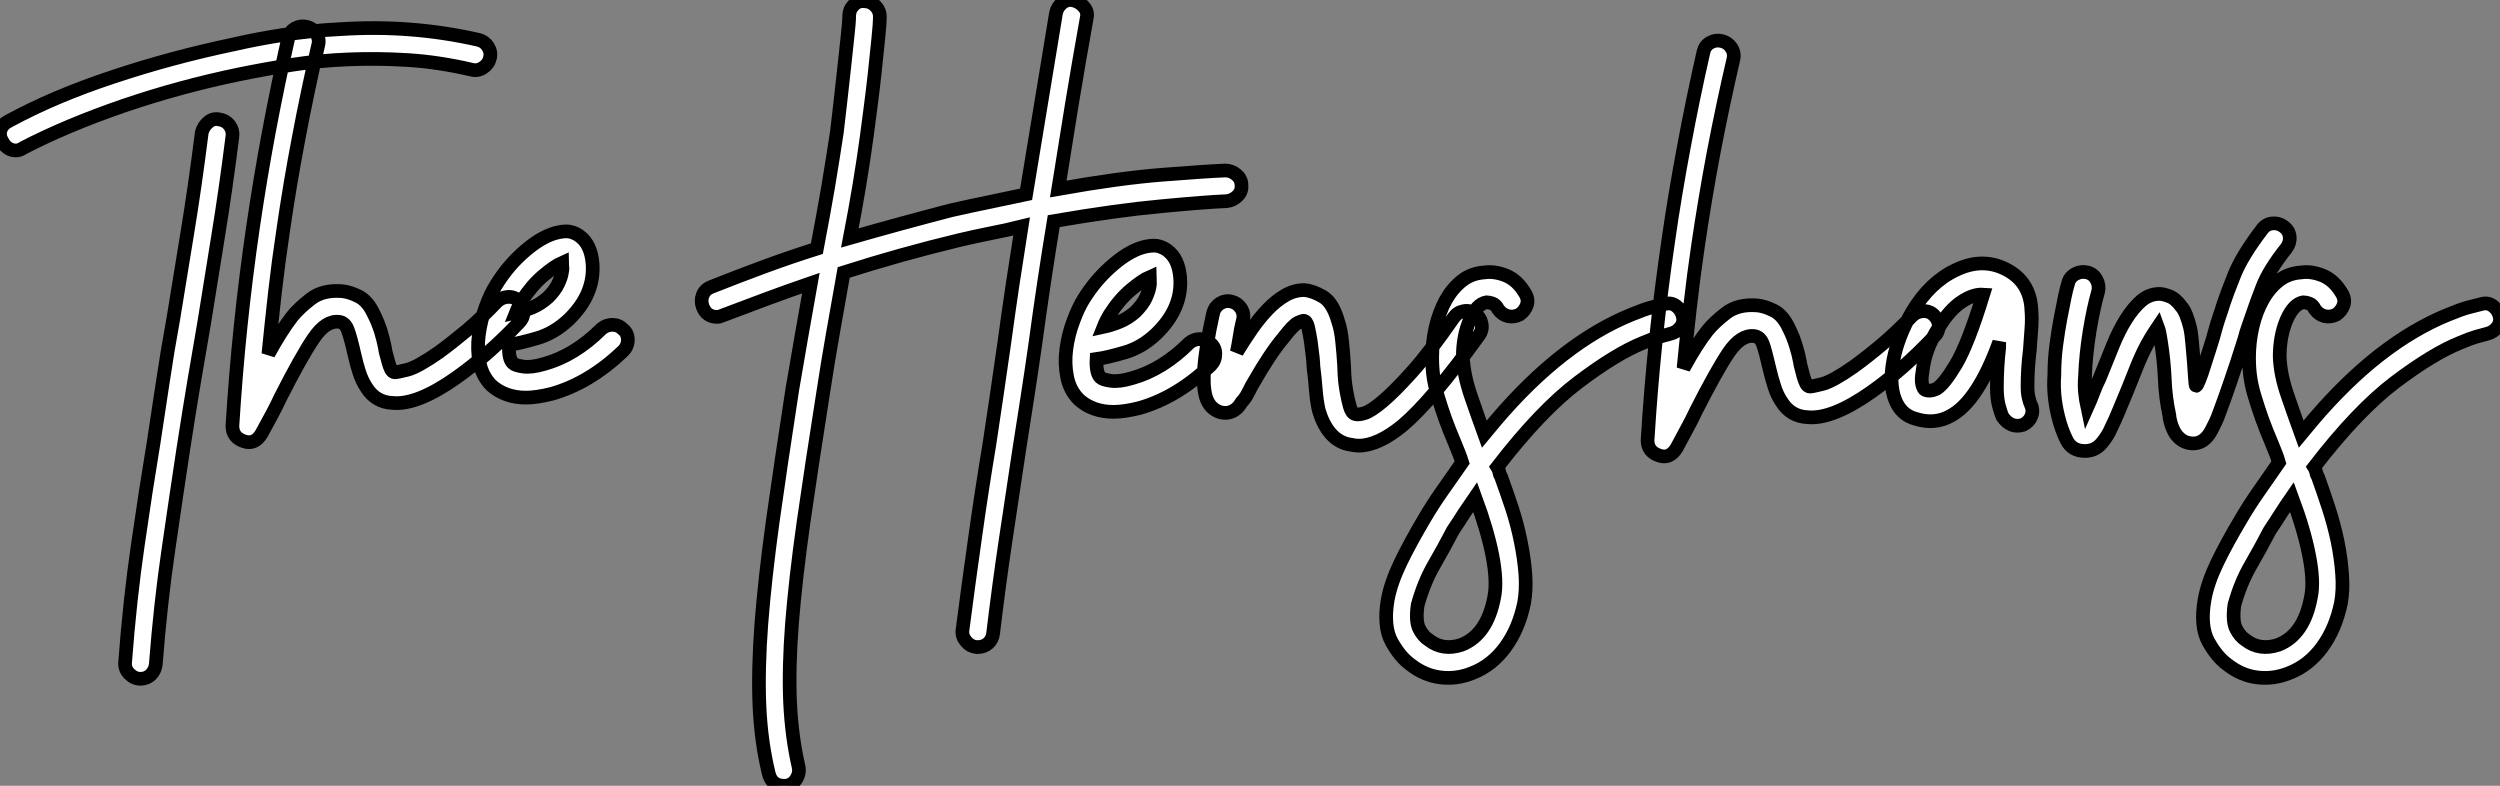
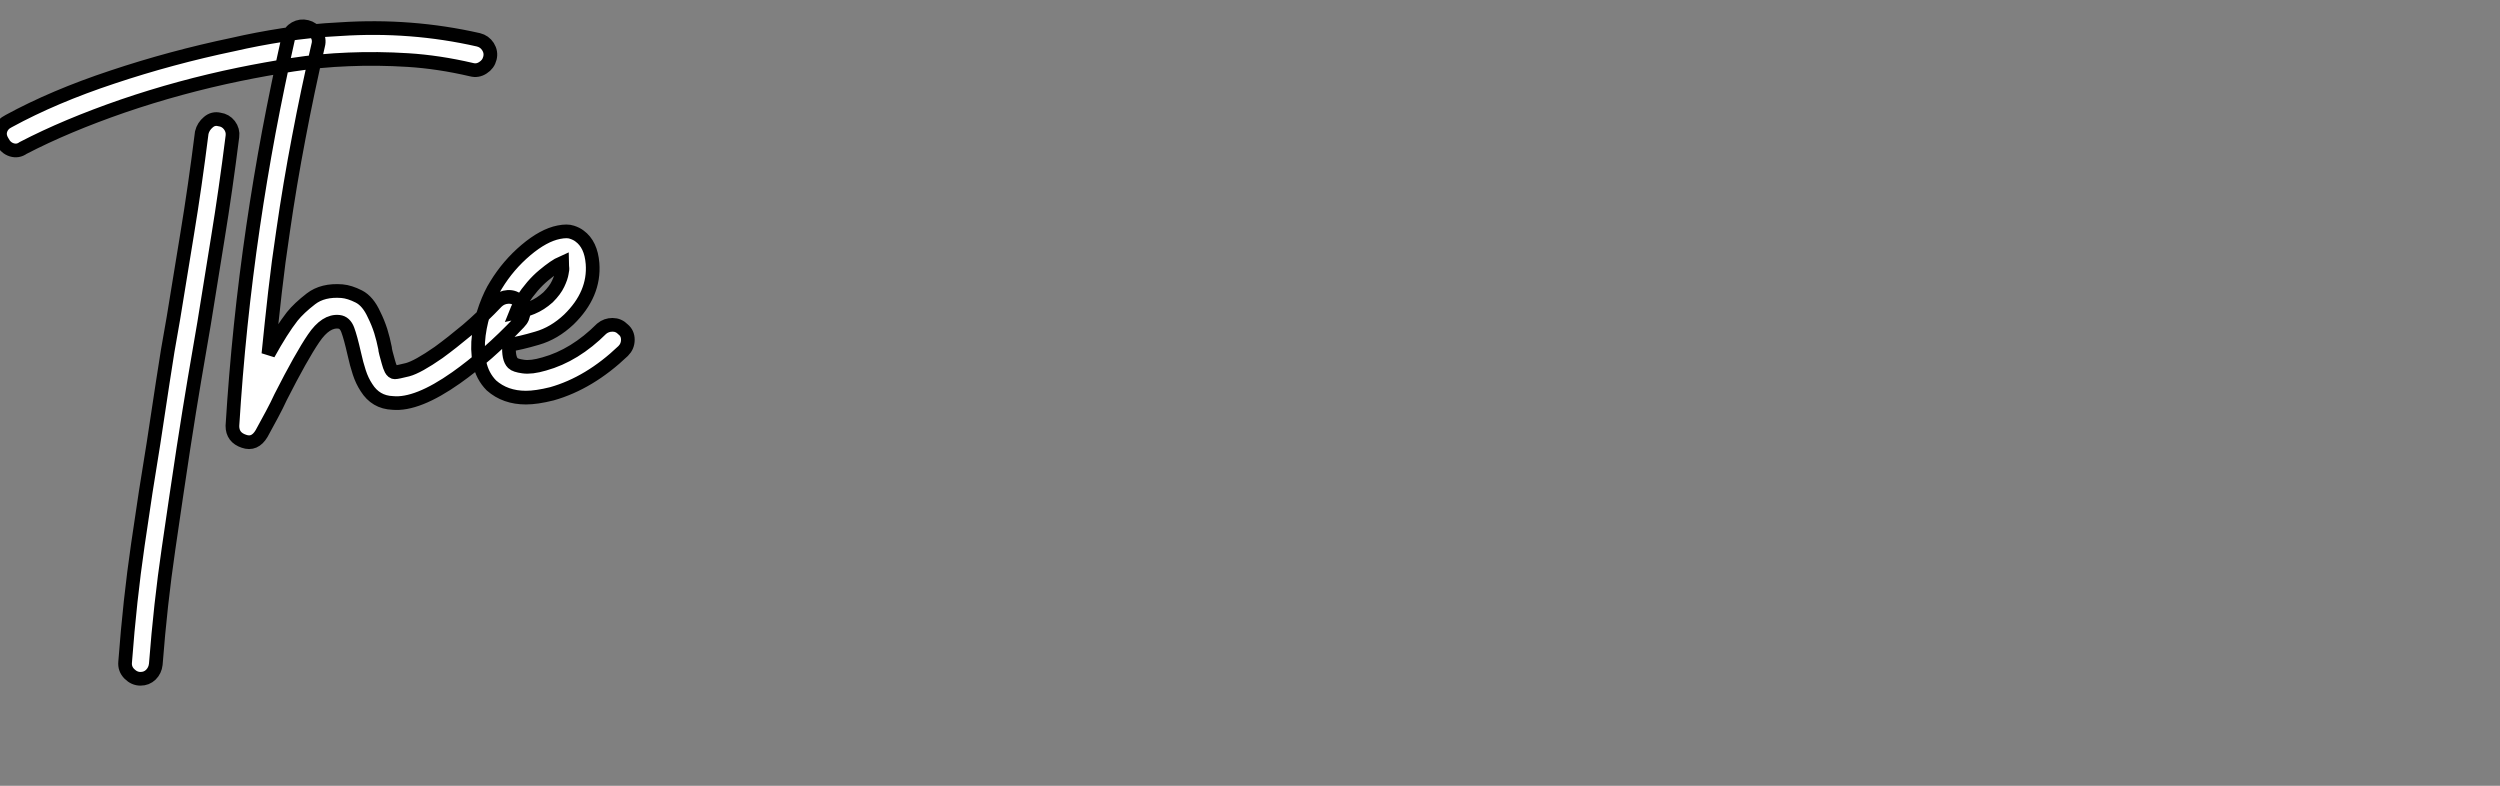
<svg xmlns="http://www.w3.org/2000/svg" viewBox="-9.283 2.392 182.714 57.431">
  <rect x="-9.283" y="2.392" width="182.714" height="57.431" fill="#808080" stroke="none" />
  <path d="M26.77-38.08L26.77-38.08Q27.22-37.97 27.47-37.58Q27.72-37.18 27.61-36.74L27.61-36.74Q27.50-36.29 27.10-36.04Q26.71-35.78 26.26-35.90L26.26-35.90Q23.86-36.46 21.62-36.60Q19.38-36.74 17.28-36.65Q15.18-36.57 13.19-36.26Q11.20-35.95 9.30-35.56L9.30-35.56Q4.93-34.66 0.78-33.24Q-3.36-31.81-6.50-30.18L-6.50-30.18Q-6.89-29.90-7.34-30.04Q-7.78-30.18-8.01-30.63L-8.01-30.63Q-8.29-31.08-8.15-31.50Q-8.01-31.92-7.56-32.14L-7.56-32.14Q-4.26-33.94 0.03-35.36Q4.31-36.79 8.85-37.74L8.85-37.74Q10.58-38.14 12.52-38.44Q14.45-38.75 16.69-38.86L16.69-38.86Q21.84-39.20 26.77-38.08ZM7.84-32.26L7.84-32.26Q8.29-32.20 8.57-31.84Q8.85-31.47 8.79-31.02L8.79-31.02Q8.29-27.05 7.73-23.63Q7.17-20.22 6.72-17.36L6.72-17.36Q6.38-15.40 6.02-13.27Q5.66-11.14 5.21-8.23L5.21-8.23Q4.70-4.87 4.12-0.87Q3.53 3.14 3.19 7.56L3.19 7.56Q3.14 8.01 2.83 8.32Q2.52 8.62 2.07 8.62L2.07 8.62Q1.62 8.62 1.26 8.26Q0.90 7.90 0.95 7.39L0.95 7.39Q1.29 2.86 1.88-1.18Q2.46-5.21 3.02-8.57L3.02-8.57Q3.36-10.81 3.70-13.05Q4.03-15.29 4.48-17.75L4.48-17.75Q4.93-20.55 5.49-23.94Q6.05-27.33 6.55-31.30L6.55-31.30Q6.66-31.75 7.03-32.06Q7.39-32.37 7.84-32.26ZM29.74-18.98L29.74-18.98Q30.07-18.65 30.07-18.20Q30.07-17.75 29.74-17.42L29.74-17.42Q28.62-16.24 27.44-15.20Q26.26-14.17 25.14-13.38L25.14-13.38Q22.29-11.37 20.50-11.54L20.50-11.54Q19.26-11.59 18.59-12.66L18.59-12.66Q18.26-13.16 18.06-13.78Q17.86-14.39 17.70-15.12L17.70-15.12Q17.42-16.35 17.22-16.88Q17.02-17.42 16.58-17.47L16.58-17.47Q15.62-17.58 14.73-16.27Q13.83-14.95 12.32-11.98L12.32-11.98Q12.04-11.37 11.68-10.70Q11.31-10.02 10.92-9.30L10.92-9.30Q10.42-8.46 9.63-8.74L9.63-8.74Q8.79-9.02 8.79-9.86L8.79-9.86Q9.24-17.19 10.30-24.42L10.30-24.42Q10.81-27.89 11.45-31.33Q12.10-34.78 12.88-38.25L12.88-38.25Q12.99-38.70 13.38-38.92Q13.78-39.14 14.22-39.03L14.22-39.03Q14.67-38.92 14.92-38.53Q15.18-38.14 15.06-37.69L15.06-37.69Q14.28-34.33 13.64-30.94Q12.99-27.55 12.49-24.08L12.49-24.08Q12.15-21.84 11.90-19.63Q11.65-17.42 11.42-15.12L11.42-15.12Q12.38-16.86 13.16-17.86L13.16-17.86Q13.66-18.48 14.53-19.15Q15.40-19.82 16.80-19.71L16.80-19.71Q17.36-19.66 18.03-19.32Q18.70-18.98 19.15-17.98L19.15-17.98Q19.43-17.42 19.63-16.80Q19.82-16.18 19.94-15.57L19.94-15.57Q19.94-15.46 20.02-15.15Q20.10-14.84 20.19-14.53Q20.27-14.22 20.38-14Q20.50-13.78 20.66-13.78L20.66-13.78Q20.83-13.78 21.59-13.97Q22.34-14.17 23.86-15.23L23.86-15.23Q24.86-15.96 25.96-16.88Q27.05-17.81 28.11-18.93L28.11-18.93Q28.45-19.26 28.92-19.29Q29.40-19.32 29.74-18.98ZM37.35-16.91L37.35-16.91Q37.69-16.63 37.69-16.16Q37.69-15.68 37.35-15.34L37.35-15.34Q34.89-12.99 32.14-12.21L32.14-12.21Q31.02-11.93 30.24-11.93L30.24-11.93Q28.73-11.93 27.72-12.82L27.72-12.82Q27.05-13.50 26.85-14.48Q26.66-15.46 26.80-16.52Q26.94-17.58 27.30-18.56Q27.66-19.54 28.06-20.16L28.06-20.16Q28.95-21.62 30.24-22.71Q31.53-23.80 32.65-24.02L32.65-24.02Q33.26-24.14 33.60-24.02Q33.94-23.91 34.16-23.74L34.16-23.74Q35-23.13 35.11-21.73L35.11-21.73Q35.28-19.49 33.38-17.64L33.38-17.64Q32.31-16.63 31.05-16.27Q29.79-15.90 29.01-15.79L29.01-15.79Q28.95-14.78 29.29-14.45L29.29-14.45Q29.46-14.28 30.04-14.20Q30.63-14.11 31.58-14.39L31.58-14.39Q33.82-15.01 35.78-16.97L35.78-16.97Q36.12-17.25 36.57-17.25Q37.02-17.25 37.35-16.91ZM29.96-19.04L29.96-19.04Q29.85-18.82 29.74-18.62Q29.62-18.42 29.51-18.14L29.51-18.14Q30.07-18.26 30.69-18.51Q31.30-18.76 31.86-19.26L31.86-19.26Q32.37-19.77 32.59-20.24Q32.82-20.72 32.87-21.06L32.87-21.06Q32.93-21.28 32.90-21.48Q32.87-21.67 32.87-21.78L32.87-21.78Q32.37-21.56 31.53-20.86Q30.69-20.16 29.96-19.04Z" fill="white" stroke="black" transform="translate(0 0) scale(1 1) translate(-1.087 43.382)" />
-   <path d="M33.15-29.57L33.15-29.57Q33.60-29.57 33.96-29.26Q34.33-28.95 34.33-28.50L34.33-28.50Q34.38-28.06 34.05-27.72Q33.71-27.38 33.26-27.33L33.26-27.33Q31.75-27.27 28.48-26.96Q25.20-26.66 20.61-25.87L20.61-25.87Q19.88-21.45 19.26-16.86L19.26-16.86Q18.98-14.90 18.68-12.96Q18.37-11.03 18.09-9.18L18.09-9.18Q17.58-5.82 17.08-2.46Q16.58 0.90 16.18 4.26L16.18 4.26Q16.13 4.70 15.82 4.98Q15.51 5.26 15.06 5.26L15.06 5.26L14.95 5.26Q14.50 5.21 14.20 4.84Q13.89 4.48 13.94 4.03L13.94 4.03Q14.39 0.56 14.87-2.80Q15.34-6.16 15.90-9.52L15.90-9.52Q16.18-11.37 16.46-13.27Q16.74-15.18 17.02-17.14L17.02-17.14Q17.30-19.21 17.61-21.28Q17.92-23.35 18.26-25.48L18.26-25.48Q17.14-25.20 15.99-24.98Q14.84-24.75 13.66-24.47L13.66-24.47Q9.46-23.46 5.26-22.12L5.26-22.12Q4.87-19.94 4.48-17.72Q4.09-15.51 3.75-13.27L3.75-13.27Q2.91-7.95 2.32-3.84Q1.74 0.28 1.48 3.53Q1.23 6.78 1.34 9.30Q1.46 11.82 1.96 14L1.96 14Q2.07 14.50 1.76 14.95Q1.46 15.40 0.90 15.40L0.90 15.40Q0 15.40-0.22 14.50L-0.22 14.50Q-0.78 12.21-0.90 9.55Q-1.01 6.89-0.76 3.56Q-0.50 0.22 0.08-3.98Q0.67-8.18 1.51-13.61L1.51-13.61Q1.85-15.57 2.18-17.50Q2.52-19.43 2.86-21.34L2.86-21.34Q1.23-20.78-0.36-20.19Q-1.96-19.60-3.58-18.98L-3.58-18.98Q-3.81-18.87-3.98-18.87L-3.98-18.87Q-4.76-18.87-5.04-19.60L-5.04-19.60Q-5.21-20.05-5.04-20.47Q-4.87-20.89-4.42-21.06L-4.42-21.06Q-2.46-21.84-0.56-22.54Q1.34-23.24 3.30-23.86L3.30-23.86Q3.75-26.21 4.12-28.36Q4.48-30.52 4.76-32.37L4.76-32.37Q4.87-33.26 5.01-34.52Q5.15-35.78 5.29-37.04Q5.43-38.30 5.54-39.37Q5.66-40.43 5.66-40.88L5.66-40.88Q5.66-41.33 5.99-41.66Q6.33-42 6.78-41.94L6.78-41.94Q7.22-41.94 7.56-41.61Q7.90-41.27 7.90-40.82L7.90-40.82Q7.90-40.26 7.78-39.14Q7.67-38.02 7.53-36.74Q7.39-35.45 7.22-34.16Q7.06-32.87 6.94-32.03L6.94-32.03Q6.72-30.41 6.41-28.53Q6.10-26.66 5.71-24.64L5.71-24.64Q9.41-25.70 13.10-26.66L13.10-26.66Q14.56-26.99 15.93-27.27Q17.30-27.55 18.59-27.83L18.59-27.83L20.78-41.10Q20.89-41.55 21.25-41.83Q21.62-42.11 22.06-42L22.06-42Q22.51-41.89 22.82-41.52Q23.13-41.16 23.02-40.71L23.02-40.71Q22.46-37.58 21.95-34.50Q21.45-31.42 20.94-28.22L20.94-28.22Q25.37-29.01 28.53-29.26Q31.70-29.51 33.15-29.57ZM32.09-16.91L32.09-16.91Q32.42-16.63 32.42-16.16Q32.42-15.68 32.09-15.34L32.09-15.34Q29.62-12.99 26.88-12.21L26.88-12.21Q25.76-11.93 24.98-11.93L24.98-11.93Q23.46-11.93 22.46-12.82L22.46-12.82Q21.78-13.50 21.59-14.48Q21.39-15.46 21.53-16.52Q21.67-17.58 22.04-18.56Q22.40-19.54 22.79-20.16L22.79-20.16Q23.69-21.62 24.98-22.71Q26.26-23.80 27.38-24.02L27.38-24.02Q28-24.14 28.34-24.02Q28.67-23.91 28.90-23.74L28.90-23.74Q29.74-23.13 29.85-21.73L29.85-21.73Q30.02-19.49 28.11-17.64L28.11-17.64Q27.05-16.63 25.79-16.27Q24.53-15.90 23.74-15.79L23.74-15.79Q23.69-14.78 24.02-14.45L24.02-14.45Q24.19-14.28 24.78-14.20Q25.37-14.11 26.32-14.39L26.32-14.39Q28.56-15.01 30.52-16.97L30.52-16.97Q30.86-17.25 31.30-17.25Q31.75-17.25 32.09-16.91ZM24.70-19.04L24.70-19.04Q24.58-18.82 24.47-18.62Q24.36-18.42 24.25-18.14L24.25-18.14Q24.81-18.26 25.42-18.51Q26.04-18.76 26.60-19.26L26.60-19.26Q27.10-19.77 27.33-20.24Q27.55-20.72 27.61-21.06L27.61-21.06Q27.66-21.28 27.64-21.48Q27.61-21.67 27.61-21.78L27.61-21.78Q27.10-21.56 26.26-20.86Q25.42-20.16 24.70-19.04ZM51.41-19.10L51.41-19.10Q51.80-18.82 51.88-18.37Q51.97-17.92 51.69-17.53L51.69-17.53Q49.95-15.12 48.58-13.50Q47.21-11.87 46.09-10.92L46.09-10.92Q44.30-9.46 42.90-9.46L42.90-9.46Q42.62-9.46 42.06-9.58L42.06-9.58Q40.60-9.97 39.98-12.04L39.98-12.04Q39.82-12.77 39.76-13.58Q39.70-14.39 39.59-15.23L39.59-15.23Q39.59-15.40 39.54-15.93Q39.48-16.46 39.40-17.05Q39.31-17.64 39.20-18.12Q39.09-18.59 38.86-18.59L38.86-18.59Q38.81-18.59 38.47-18.45Q38.14-18.31 37.41-17.36L37.41-17.36Q36.85-16.69 36.32-15.88Q35.78-15.06 35.34-14.28L35.34-14.28Q35.06-13.83 34.89-13.47Q34.72-13.10 34.50-12.82L34.50-12.82Q34.38-12.71 34.24-12.49Q34.10-12.26 33.88-12.10Q33.66-11.93 33.35-11.87Q33.04-11.82 32.70-11.93L32.70-11.93Q32.26-12.10 32.00-12.46Q31.75-12.82 31.67-13.27Q31.58-13.72 31.58-14.17Q31.58-14.62 31.58-14.90L31.58-14.90Q31.64-15.74 31.81-16.83Q31.98-17.92 32.26-19.15L32.26-19.15Q32.37-19.60 32.76-19.85Q33.15-20.10 33.60-19.99L33.60-19.99Q34.05-19.88 34.30-19.49Q34.55-19.10 34.44-18.65L34.44-18.65Q34.27-17.98 34.19-17.39Q34.10-16.80 33.99-16.30L33.99-16.30Q34.50-17.14 35.06-17.95Q35.62-18.76 36.23-19.40Q36.85-20.05 37.52-20.44Q38.19-20.83 38.92-20.83L38.92-20.83Q39.54-20.78 40.26-20.36Q40.99-19.94 41.38-18.59L41.38-18.59Q41.61-17.92 41.69-17.05Q41.78-16.18 41.83-15.34L41.83-15.34Q41.83-15.18 41.86-14.62Q41.89-14.06 42-13.44Q42.11-12.82 42.25-12.32Q42.39-11.82 42.67-11.76L42.67-11.76Q42.90-11.70 43.34-11.84Q43.79-11.98 44.63-12.68Q45.47-13.38 46.76-14.81Q48.05-16.24 49.84-18.82L49.84-18.82Q50.12-19.21 50.57-19.29Q51.02-19.38 51.41-19.10ZM66.58-18.93L66.58-18.93Q66.70-18.48 66.42-18.12Q66.14-17.75 65.69-17.64L65.69-17.64Q65.30-17.53 64.88-17.42Q64.46-17.30 63.67-16.97L63.67-16.97Q61.71-16.18 58.97-14.11Q56.22-12.04 53.03-7.90L53.03-7.90Q53.14-7.73 53.17-7.53Q53.20-7.34 53.31-7.17L53.31-7.17Q53.70-6.10 54.10-4.90Q54.49-3.70 54.74-2.46Q54.99-1.23 55.08-0.08Q55.16 1.06 54.99 2.02L54.99 2.02Q54.60 3.92 53.62 5.26Q52.64 6.61 51.18 7.17L51.18 7.17Q50.06 7.62 48.89 7.48Q47.71 7.34 46.70 6.55L46.70 6.55Q45.92 5.99 45.30 4.87Q44.69 3.75 45.02 1.79L45.02 1.79Q45.25 0.56 45.95-0.90Q46.65-2.35 47.71-4.14L47.71-4.14Q48.27-5.10 48.97-6.10Q49.67-7.11 50.46-8.23L50.46-8.23Q50.34-8.62 50.20-8.96Q50.06-9.30 49.95-9.58L49.95-9.58Q49.50-10.64 49.22-11.42Q48.94-12.21 48.72-12.94Q48.50-13.66 48.38-14.36Q48.27-15.06 48.27-15.90L48.27-15.90Q48.27-17.02 48.52-18.12Q48.78-19.21 49.25-20.08Q49.73-20.94 50.43-21.50Q51.13-22.06 52.08-22.12L52.08-22.12Q52.81-22.23 53.65-21.90Q54.49-21.56 55.05-20.61L55.05-20.61Q55.33-20.16 55.19-19.74Q55.05-19.32 54.66-19.04L54.66-19.04Q54.21-18.82 53.79-18.93Q53.37-19.04 53.09-19.43L53.09-19.43Q52.92-19.77 52.67-19.85Q52.42-19.94 52.25-19.94L52.25-19.94Q51.52-19.82 51.02-18.65Q50.51-17.47 50.51-15.96L50.51-15.96Q50.57-14.62 51.10-13.08Q51.63-11.54 52.08-10.30L52.08-10.30L52.92-11.31Q57.74-16.97 62.83-19.04L62.83-19.04Q63.78-19.43 64.32-19.57Q64.85-19.71 65.30-19.82L65.30-19.82Q65.74-19.94 66.11-19.66Q66.47-19.38 66.58-18.93ZM52.81 1.57L52.81 1.57Q53.03 0.45 52.67-1.43Q52.30-3.30 51.41-5.71L51.41-5.71Q51.02-5.15 50.62-4.54Q50.23-3.92 49.78-3.25L49.78-3.25Q49.11-1.96 48.38-0.70Q47.66 0.56 47.21 2.18L47.21 2.18Q47.04 3.36 47.32 3.92Q47.60 4.48 48.05 4.76L48.05 4.76Q49.06 5.54 50.40 5.10L50.40 5.10Q52.30 4.37 52.81 1.57ZM84.95-18.98L84.95-18.98Q85.29-18.65 85.29-18.20Q85.29-17.75 84.95-17.42L84.95-17.42Q83.83-16.24 82.66-15.20Q81.48-14.17 80.36-13.38L80.36-13.38Q77.50-11.37 75.71-11.54L75.71-11.54Q74.48-11.59 73.81-12.66L73.81-12.66Q73.47-13.16 73.28-13.78Q73.08-14.39 72.91-15.12L72.91-15.12Q72.63-16.35 72.44-16.88Q72.24-17.42 71.79-17.47L71.79-17.47Q70.84-17.58 69.94-16.27Q69.05-14.95 67.54-11.98L67.54-11.98Q67.26-11.37 66.89-10.70Q66.53-10.02 66.14-9.30L66.14-9.30Q65.63-8.46 64.85-8.74L64.85-8.74Q64.01-9.02 64.01-9.86L64.01-9.86Q64.46-17.19 65.52-24.42L65.52-24.42Q66.02-27.89 66.67-31.33Q67.31-34.78 68.10-38.25L68.10-38.25Q68.21-38.70 68.60-38.92Q68.99-39.14 69.44-39.03L69.44-39.03Q69.89-38.92 70.14-38.53Q70.39-38.14 70.28-37.69L70.28-37.69Q69.50-34.33 68.85-30.94Q68.21-27.55 67.70-24.08L67.70-24.08Q67.37-21.84 67.12-19.63Q66.86-17.42 66.64-15.12L66.64-15.12Q67.59-16.86 68.38-17.86L68.38-17.86Q68.88-18.48 69.75-19.15Q70.62-19.82 72.02-19.71L72.02-19.71Q72.58-19.66 73.25-19.32Q73.92-18.98 74.37-17.98L74.37-17.98Q74.65-17.42 74.84-16.80Q75.04-16.18 75.15-15.57L75.15-15.57Q75.15-15.46 75.24-15.15Q75.32-14.84 75.40-14.53Q75.49-14.22 75.60-14Q75.71-13.78 75.88-13.78L75.88-13.78Q76.05-13.78 76.80-13.97Q77.56-14.17 79.07-15.23L79.07-15.23Q80.08-15.96 81.17-16.88Q82.26-17.81 83.33-18.93L83.33-18.93Q83.66-19.26 84.14-19.29Q84.62-19.32 84.95-18.98ZM92.01-12.49L92.01-12.49Q92.23-12.04 92.06-11.62Q91.90-11.20 91.45-10.98L91.45-10.98Q90.55-10.70 89.94-11.59L89.94-11.59Q89.82-11.87 89.68-12.40Q89.54-12.94 89.54-13.72L89.54-13.72Q89.54-15.18 89.71-16.63L89.71-16.63L89.71-17.02Q88.14-12.71 86.18-11.65L86.18-11.65Q85.01-10.98 83.61-11.42L83.61-11.42Q82.54-11.70 82.10-12.82L82.10-12.82Q81.65-14 81.98-15.74Q82.32-17.47 83.33-19.21L83.33-19.21Q84.62-21.39 86.52-22.29L86.52-22.29Q88.48-23.24 90.22-22.34L90.22-22.34Q91.95-21.45 92.06-19.43L92.06-19.43L92.06-19.38Q92.12-18.70 92.06-17.98Q92.01-17.25 91.95-16.46L91.95-16.46Q91.78-15.12 91.78-13.78L91.78-13.78Q91.78-13.27 91.87-12.94Q91.95-12.60 92.01-12.49ZM85.12-13.61L85.12-13.61Q85.68-13.94 86.55-15.40Q87.42-16.86 88.54-20.50L88.54-20.50Q87.81-20.55 86.94-19.96Q86.07-19.38 85.29-18.09L85.29-18.09Q84.28-16.52 84.11-14.90L84.11-14.90Q84-14.28 84.08-13.94Q84.17-13.61 84.28-13.55L84.28-13.55Q84.62-13.38 85.12-13.61ZM110.49-25.48L110.49-25.48Q110.88-25.20 110.94-24.75Q110.99-24.30 110.71-23.91L110.71-23.91Q109.42-22.29 108.95-21.06Q108.47-19.82 108.25-19.15L108.25-19.15Q108.08-18.65 107.91-18.17Q107.74-17.70 107.63-17.25L107.63-17.25Q107.07-15.46 106.62-14.17Q106.18-12.88 105.84-11.98L105.84-11.98Q105.67-11.48 105.50-11.14Q105.34-10.81 105.22-10.58L105.22-10.58Q104.66-9.52 103.71-9.63L103.71-9.63Q103.26-9.69 102.96-9.94Q102.65-10.19 102.48-10.53Q102.31-10.86 102.23-11.20Q102.14-11.54 102.14-11.70L102.14-11.70Q101.86-12.99 101.81-14.34Q101.75-15.68 101.53-17.08L101.53-17.08Q101.47-17.47 101.42-17.72Q101.36-17.98 101.30-18.14L101.30-18.14Q101.19-17.98 101.00-17.67Q100.80-17.36 100.52-16.86L100.52-16.86Q100.13-16.13 99.79-15.29Q99.46-14.45 99.12-13.61L99.12-13.61Q98.78-12.82 98.48-12.07Q98.17-11.31 97.89-10.75L97.89-10.75Q97.66-10.19 97.19-9.63Q96.71-9.07 95.98-9.07L95.98-9.07Q95.03-9.07 94.64-9.86Q94.25-10.64 94.02-11.59L94.02-11.59Q93.63-13.16 93.74-14.62L93.74-14.62Q93.74-15.74 93.88-16.80Q94.02-17.86 94.19-18.76Q94.36-19.66 94.50-20.33Q94.64-21 94.75-21.34L94.75-21.34Q94.86-21.78 95.28-22.01Q95.70-22.23 96.15-22.12L96.15-22.12Q96.60-22.01 96.82-21.59Q97.05-21.17 96.94-20.72L96.94-20.72Q96.60-19.54 96.32-17.84Q96.04-16.13 95.98-14.50L95.98-14.50Q95.93-13.94 95.98-13.36Q96.04-12.77 96.15-12.26L96.15-12.26Q96.38-12.77 96.60-13.36Q96.82-13.94 97.05-14.39L97.05-14.39Q97.55-15.62 98-16.74Q98.45-17.86 98.98-18.70Q99.51-19.54 100.10-20.05Q100.69-20.55 101.42-20.55L101.42-20.55Q101.70-20.55 102.14-20.38Q102.59-20.22 103.04-19.60L103.04-19.60Q103.38-19.21 103.66-18.09L103.66-18.09Q103.77-17.58 103.82-16.88Q103.88-16.18 103.94-15.51Q103.99-14.84 104.02-14.34Q104.05-13.83 104.10-13.83L104.10-13.83Q104.16-13.83 104.33-14.25Q104.50-14.67 104.69-15.29Q104.89-15.90 105.11-16.60Q105.34-17.30 105.50-17.92L105.50-17.92Q105.62-18.37 105.78-18.84Q105.95-19.32 106.12-19.88L106.12-19.88Q106.34-20.55 106.90-21.95Q107.46-23.35 108.92-25.26L108.92-25.26Q109.20-25.65 109.65-25.70Q110.10-25.76 110.49-25.48ZM126.28-18.93L126.28-18.93Q126.39-18.48 126.11-18.12Q125.83-17.75 125.38-17.64L125.38-17.64Q124.99-17.53 124.57-17.42Q124.15-17.30 123.37-16.97L123.37-16.97Q121.41-16.18 118.66-14.11Q115.92-12.04 112.73-7.90L112.73-7.90Q112.84-7.73 112.87-7.53Q112.90-7.34 113.01-7.17L113.01-7.17Q113.40-6.10 113.79-4.90Q114.18-3.70 114.44-2.46Q114.69-1.23 114.77-0.08Q114.86 1.06 114.69 2.02L114.69 2.02Q114.30 3.92 113.32 5.26Q112.34 6.61 110.88 7.17L110.88 7.17Q109.76 7.62 108.58 7.48Q107.41 7.34 106.40 6.55L106.40 6.55Q105.62 5.99 105 4.87Q104.38 3.75 104.72 1.79L104.72 1.79Q104.94 0.56 105.64-0.90Q106.34-2.35 107.41-4.14L107.41-4.14Q107.97-5.10 108.67-6.10Q109.37-7.11 110.15-8.23L110.15-8.23Q110.04-8.62 109.90-8.96Q109.76-9.30 109.65-9.58L109.65-9.58Q109.20-10.64 108.92-11.42Q108.64-12.21 108.42-12.94Q108.19-13.66 108.08-14.36Q107.97-15.06 107.97-15.90L107.97-15.90Q107.97-17.02 108.22-18.12Q108.47-19.21 108.95-20.08Q109.42-20.94 110.12-21.50Q110.82-22.06 111.78-22.12L111.78-22.12Q112.50-22.23 113.34-21.90Q114.18-21.56 114.74-20.61L114.74-20.61Q115.02-20.16 114.88-19.74Q114.74-19.32 114.35-19.04L114.35-19.04Q113.90-18.82 113.48-18.93Q113.06-19.04 112.78-19.43L112.78-19.43Q112.62-19.77 112.36-19.85Q112.11-19.94 111.94-19.94L111.94-19.94Q111.22-19.82 110.71-18.65Q110.21-17.47 110.21-15.96L110.21-15.96Q110.26-14.62 110.80-13.08Q111.33-11.54 111.78-10.30L111.78-10.30L112.62-11.31Q117.43-16.97 122.53-19.04L122.53-19.04Q123.48-19.43 124.01-19.57Q124.54-19.71 124.99-19.82L124.99-19.82Q125.44-19.94 125.80-19.66Q126.17-19.38 126.28-18.93ZM112.50 1.57L112.50 1.57Q112.73 0.45 112.36-1.43Q112-3.30 111.10-5.71L111.10-5.71Q110.71-5.15 110.32-4.54Q109.93-3.92 109.48-3.25L109.48-3.25Q108.81-1.96 108.08-0.70Q107.35 0.56 106.90 2.18L106.90 2.18Q106.74 3.36 107.02 3.92Q107.30 4.48 107.74 4.76L107.74 4.76Q108.75 5.54 110.10 5.10L110.10 5.10Q112 4.37 112.50 1.57Z" fill="white" stroke="black" transform="translate(48.199 0) scale(1 1) translate(-1.079 44.423)" />
</svg>